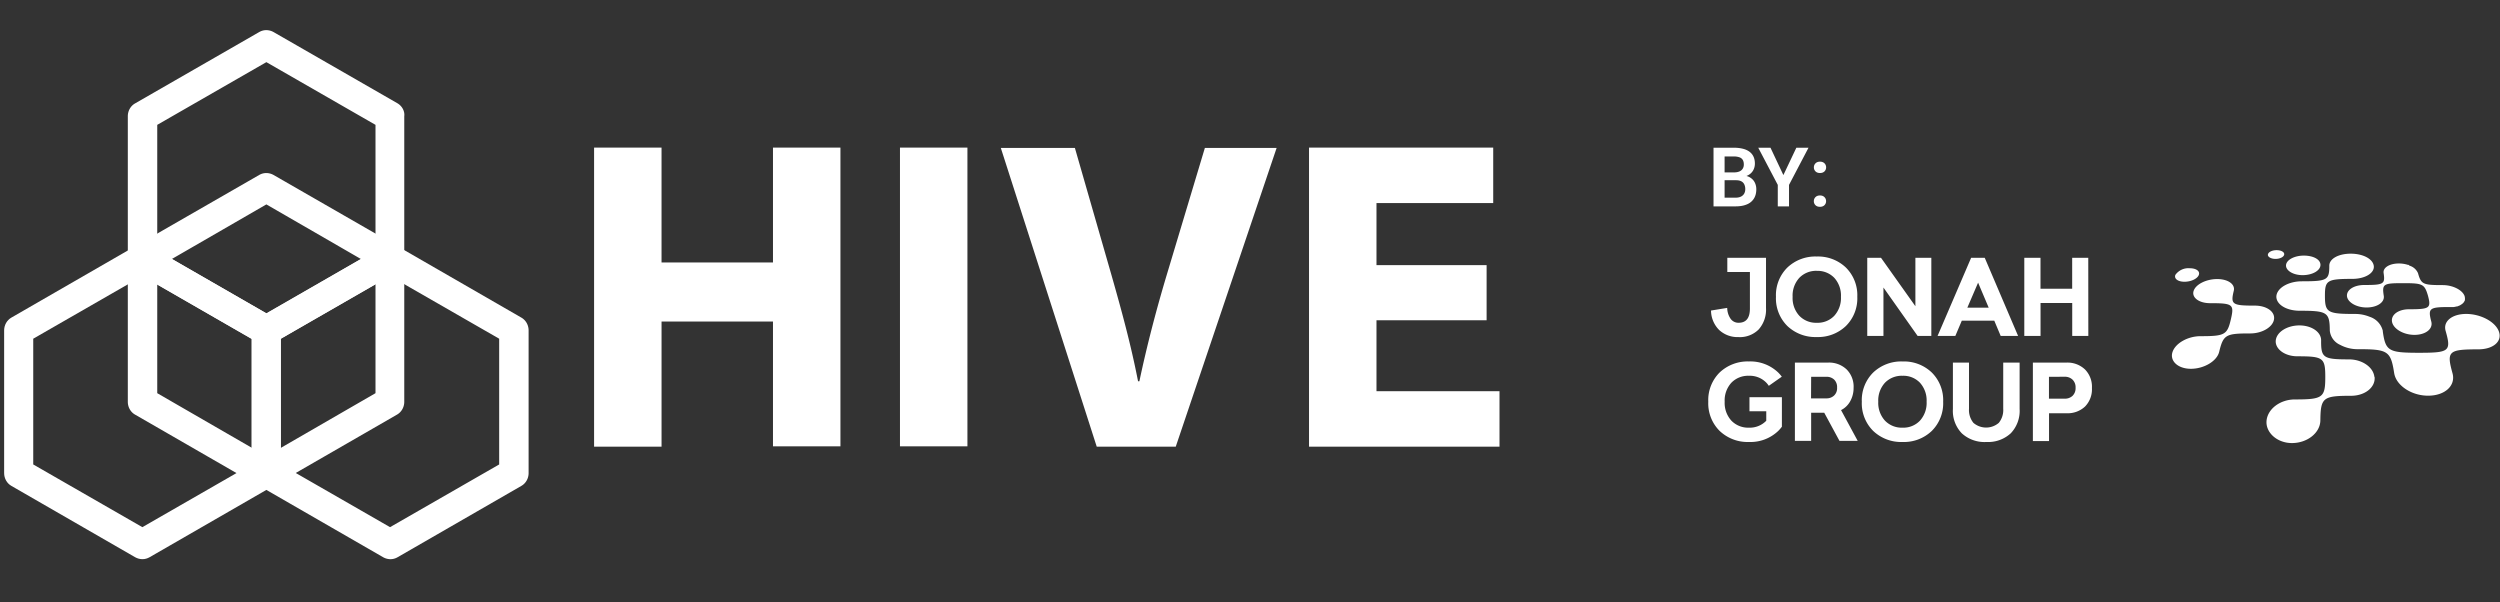
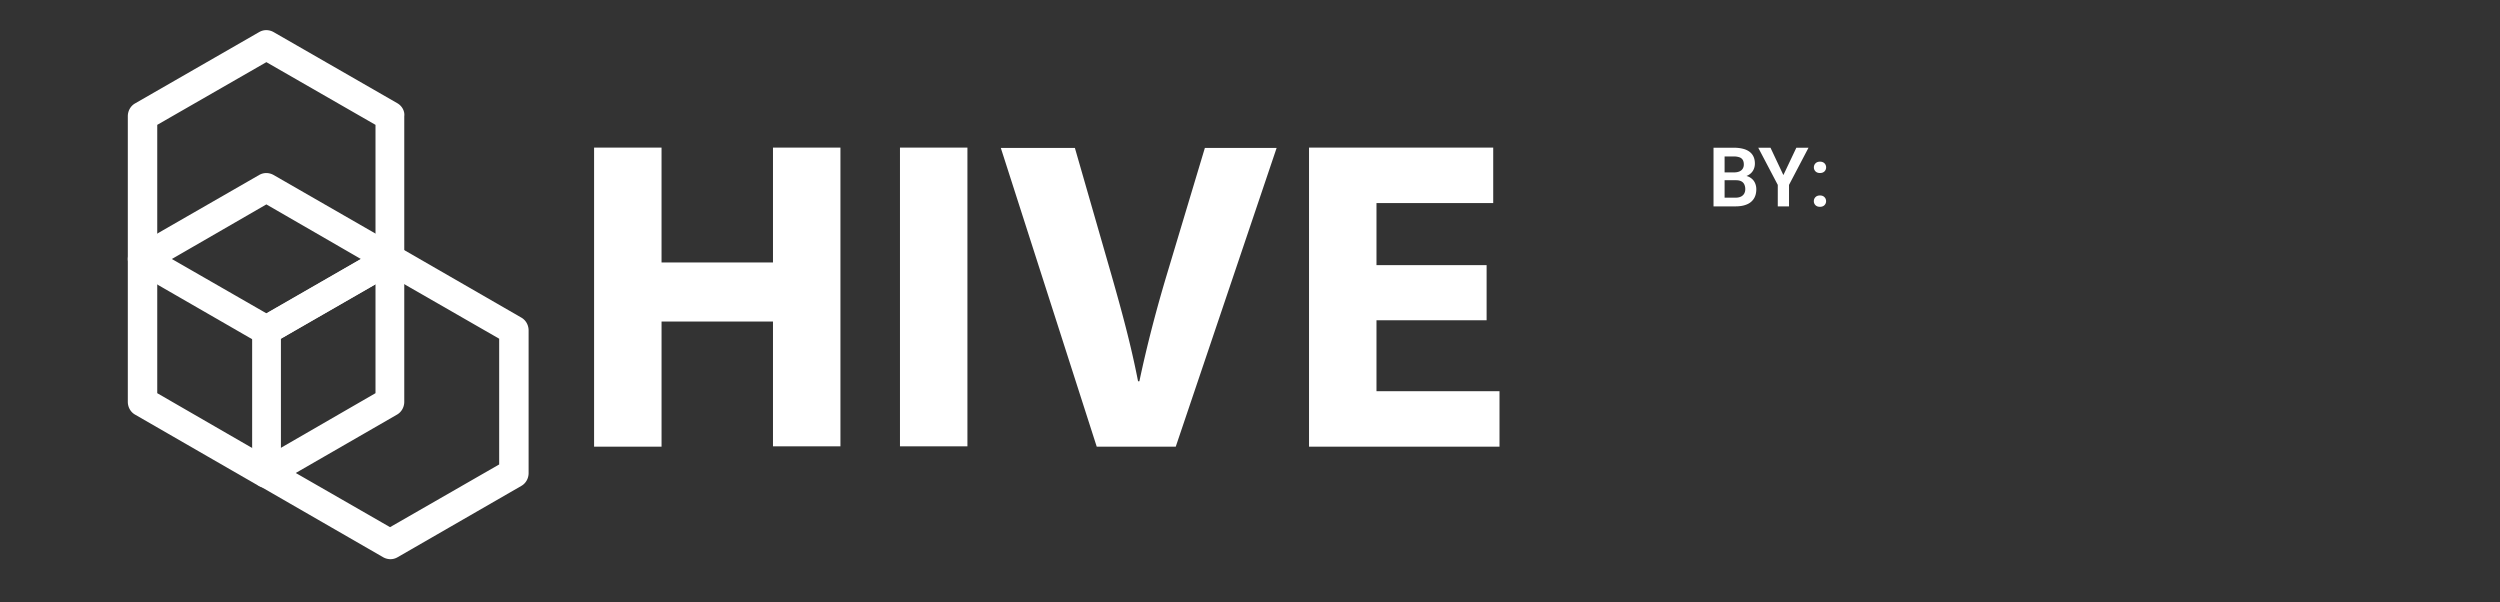
<svg xmlns="http://www.w3.org/2000/svg" width="303" height="73" viewBox="0 0 303 73" fill="none">
  <rect x="0" y="0" width="303" height="73" fill="#333333" stroke="none" />
  <g clip-path="url(#clip0_54_8564)" fill="#fff">
    <path d="M279.074 33.348c1.188 0 2.154-.548 2.166-1.231.012-.683-.886-1.138-2.012-1.138s-2.093.498-2.16 1.138c-.068.64.818 1.23 2.006 1.23zm-14.314.8c.8 0 1.582-.375 1.742-.837.16-.461-.339-.8-1.114-.8a1.939 1.939 0 00-1.73.8c-.19.462.302.837 1.102.837zm11.034-2.769c.548 0 1.015-.24 1.052-.536.037-.295-.369-.523-.923-.523s-1.003.234-1.052.523c-.049.29.375.536.923.536zm11.981 14.301c-.129-1.193-1.501-2.123-3.077-2.123h-.055c-3.077 0-3.341-.203-3.323-2.314 0-1.015-1.163-1.803-2.634-1.803-1.471 0-2.744.788-2.861 1.803-.117 1.016 1.046 1.939 2.621 1.939 3.12 0 3.379.185 3.379 2.498 0 2.511-.29 2.733-3.693 2.733-1.729 0-3.255 1.101-3.421 2.529-.166 1.428 1.231 2.757 3.077 2.757 1.846 0 3.427-1.23 3.44-2.757.03-2.732.32-2.972 3.649-2.972h.061c1.717 0 2.997-1.047 2.862-2.296l-.025.006zm-12.16-7.008c.117-.917-.917-1.631-2.32-1.631h-.055c-2.708 0-2.905-.154-2.505-1.803.191-.794-.707-1.416-2.012-1.416-1.305 0-2.572.616-2.849 1.416-.277.8.615 1.507 1.988 1.507 2.744 0 2.941.142 2.529 1.914-.443 1.92-.733 2.086-3.693 2.086-1.507 0-3.015.831-3.384 1.902-.369 1.07.615 2.05 2.221 2.05 1.607 0 3.157-.936 3.428-2.05.499-2.062.794-2.234 3.692-2.234h.056c1.477.006 2.787-.788 2.904-1.741z" />
-     <path d="M302.834 40.099c-.48-1.157-2.228-2.05-3.932-2.05-1.705 0-2.825.893-2.493 2.05.702 2.462.456 2.658-3.181 2.658h-.074c-3.643 0-4.025-.215-4.357-2.572V40.1a2.382 2.382 0 00-1.594-1.705 4.627 4.627 0 00-1.778-.344h-.05c-3.31 0-3.593-.191-3.593-2.222 0-1.846.258-2.03 3.329-2.03 1.557 0 2.707-.72 2.591-1.576-.117-.855-1.317-1.477-2.794-1.477s-2.603.615-2.597 1.465c0 1.729-.24 1.883-3.329 1.883-1.564 0-2.924.75-3.077 1.723-.13 1.01 1.126 1.846 2.818 1.846 3.317 0 3.625.178 3.649 2.363v.043a2.101 2.101 0 001.231 1.717 4.473 4.473 0 002.166.536h.099c3.55 0 3.895.24 4.307 2.904.015.092.036.182.062.27.394 1.349 2.129 2.462 4.049 2.462 2.056 0 3.366-1.23 2.96-2.713-.744-2.69-.492-2.905 3.163-2.905 1.853-.018 2.929-1.028 2.425-2.24z" />
    <path d="M286.545 34.542c-1.231 0-2.136.578-2.093 1.323.043.744 1.108 1.403 2.376 1.403 1.267 0 2.203-.615 2.086-1.403-.222-1.434-.068-1.545 2.283-1.545h.074c2.351 0 2.584.099 3.003 1.533.394 1.495.203 1.63-2.302 1.63-1.28 0-2.197.659-2.061 1.502.135.843 1.354 1.6 2.72 1.6s2.271-.726 2.043-1.6c-.425-1.637-.246-1.772 2.258-1.772h.037c.129.007.259.007.388 0h.037c.11-.016.219-.038.326-.068h.074c.082-.025.162-.056.24-.092l.111-.043.153-.099.124-.08c.03-.027.059-.056.086-.086a1.7 1.7 0 00.117-.123.395.395 0 00.037-.074.613.613 0 00.086-.166v-.055c.01-.07.01-.14 0-.21v-.03a.985.985 0 00-.05-.234c-.283-.727-1.446-1.299-2.633-1.299h-.031c-2.363 0-2.597-.098-2.972-1.446a1.618 1.618 0 00-1.034-.91l-.105-.1h-.092a3.693 3.693 0 00-1.089-.165c-1.133 0-1.957.51-1.847 1.169.197 1.323.013 1.44-2.35 1.44zm-66.363-3.452a4.871 4.871 0 013.538 1.335 4.71 4.71 0 011.385 3.545 4.709 4.709 0 01-1.385 3.544 4.878 4.878 0 01-3.538 1.335 4.927 4.927 0 01-3.551-1.335 4.714 4.714 0 01-1.385-3.545 4.714 4.714 0 011.385-3.545 4.925 4.925 0 013.551-1.335zm0 1.735a2.824 2.824 0 00-2.105.849 3.184 3.184 0 00-.812 2.301 3.18 3.18 0 00.812 2.296 2.806 2.806 0 002.129.85 2.778 2.778 0 002.111-.85c.56-.63.85-1.454.806-2.296a3.197 3.197 0 00-.806-2.301 2.793 2.793 0 00-2.135-.843v-.006zm13.895 7.889h-1.662l-4.141-5.865v5.865h-1.963v-9.47h1.667l4.167 5.87v-5.87h1.932v9.47zm10.517 0h-2.111l-.775-1.846h-3.939l-.781 1.846h-2.154l4.068-9.47h1.649l4.043 9.47zm-6.154-3.422h2.591l-1.286-3.034-1.305 3.034zm14.665 3.422h-1.951V36.72h-3.84v3.994h-1.969v-9.47h1.963v3.753h3.84v-3.754h1.95l.007 9.47zm-43.754-9.471v1.723h2.738v4.431c0 1.149-.457 1.723-1.372 1.723a1.16 1.16 0 01-.972-.492 2.358 2.358 0 01-.407-1.311l-1.963.32a3.38 3.38 0 00.979 2.35 3.28 3.28 0 002.338.868 3.218 3.218 0 002.462-.929 3.607 3.607 0 00.886-2.59v-6.093h-4.689zm13.594 22.191l-1.847-3.41h-1.587v3.41h-1.969v-9.49h4.055a3.084 3.084 0 012.221.837 2.953 2.953 0 01.837 2.24 3.281 3.281 0 01-.424 1.637c-.252.45-.634.815-1.096 1.046l2.019 3.73h-2.209zm-3.447-5.151h1.847a1.321 1.321 0 00.947-.345 1.217 1.217 0 00.363-.954 1.275 1.275 0 00-.35-.972 1.322 1.322 0 00-.948-.345h-1.846l-.013 2.616zm11.09-4.473a4.875 4.875 0 013.538 1.334 4.714 4.714 0 011.385 3.545 4.714 4.714 0 01-1.385 3.545 4.878 4.878 0 01-3.538 1.335 4.92 4.92 0 01-3.551-1.335 4.71 4.71 0 01-1.385-3.545 4.708 4.708 0 011.385-3.544 4.917 4.917 0 013.551-1.336zm0 1.734a2.827 2.827 0 00-2.13.844 3.177 3.177 0 00-.812 2.301 3.194 3.194 0 00.812 2.295 2.82 2.82 0 002.13.85 2.773 2.773 0 002.11-.85 3.196 3.196 0 00.807-2.295 3.194 3.194 0 00-.807-2.301 2.775 2.775 0 00-2.11-.843zm14.19-1.6v5.631a3.93 3.93 0 01-1.076 2.942 4.054 4.054 0 01-2.954 1.052 4.07 4.07 0 01-2.979-1.052 3.917 3.917 0 01-1.077-2.942v-5.63h1.951v5.605a2.46 2.46 0 00.535 1.699 2.358 2.358 0 003.077 0c.385-.48.576-1.085.536-1.699v-5.606h1.987zm1.607.001h4.11a3.083 3.083 0 012.21.837 2.984 2.984 0 01.837 2.246 2.992 2.992 0 01-.837 2.246 3.088 3.088 0 01-2.222.813h-2.141v3.372h-1.957v-9.514zm1.95 1.723v2.652h1.902a1.34 1.34 0 00.954-.344 1.28 1.28 0 00.369-.979 1.284 1.284 0 00-.369-.984 1.33 1.33 0 00-.954-.351l-1.902.006zm-41.292 3.022a4.708 4.708 0 001.385 3.544 4.925 4.925 0 003.55 1.335 4.878 4.878 0 003.539-1.335c.163-.16.313-.334.449-.517V48.14h-3.932v1.705h2.037v1.15a2.783 2.783 0 01-2.099.838 2.814 2.814 0 01-2.129-.85 3.185 3.185 0 01-.812-2.295 3.184 3.184 0 01.812-2.301 2.826 2.826 0 012.129-.843 2.792 2.792 0 012.111.843c.11.116.208.241.295.375l1.576-1.108a4.538 4.538 0 00-.443-.51 4.872 4.872 0 00-3.539-1.336 4.925 4.925 0 00-3.55 1.336 4.714 4.714 0 00-1.379 3.544z" />
  </g>
  <path d="M210.403 21.844h-1.816l-.01-.948h1.558c.267 0 .49-.037.669-.112a.852.852 0 00.405-.327.932.932 0 00.142-.522c0-.228-.044-.414-.132-.557a.729.729 0 00-.401-.313 1.996 1.996 0 00-.693-.102h-1.104v6.05h-1.342v-7.11h2.446c.404 0 .763.04 1.079.117.319.075.589.193.811.352.221.16.389.36.503.6.117.241.175.528.175.86 0 .293-.068.563-.205.81a1.5 1.5 0 01-.62.596c-.277.153-.628.241-1.055.264l-.41.342zm-.058 3.169h-2.154l.562-1.055h1.592c.267 0 .486-.044.659-.132a.882.882 0 00.391-.361c.087-.156.131-.335.131-.537a1.32 1.32 0 00-.117-.576.793.793 0 00-.361-.376c-.163-.088-.378-.132-.645-.132h-1.396l.01-.948h1.777l.308.367c.41.003.743.084 1.001.244.26.16.452.364.576.615.123.25.185.52.185.81 0 .456-.099.839-.298 1.148a1.78 1.78 0 01-.859.698c-.374.157-.828.235-1.362.235zm4.238-7.11l1.563 3.316 1.572-3.316h1.474l-2.363 4.507v2.603h-1.362V22.41l-2.368-4.507h1.484zm5.254 6.48c0-.195.067-.36.2-.493.134-.134.314-.2.542-.2.228 0 .409.066.542.2.134.133.2.297.2.493a.662.662 0 01-.2.488c-.133.13-.314.195-.542.195-.228 0-.408-.065-.542-.195a.666.666 0 01-.2-.488zm.005-4.097c0-.195.067-.36.2-.493s.314-.2.542-.2c.228 0 .409.067.542.2.133.133.2.298.2.493a.666.666 0 01-.2.488c-.133.13-.314.196-.542.196-.228 0-.409-.065-.542-.196a.666.666 0 01-.2-.488zM63.185 38.492l-14.99-8.64a1.83 1.83 0 00-.882-.24c-.32 0-.6.08-.881.24l-14.99 8.64c-.561.32-.882.92-.882 1.56v17.28c0 .64.32 1.24.882 1.56l14.99 8.64c.28.16.6.24.881.24.321 0 .602-.08.882-.24l14.99-8.64c.561-.32.882-.92.882-1.56v-17.28c0-.64-.321-1.24-.882-1.56zm-2.685 17.8l-13.227 7.6-13.226-7.6v-15.24l13.226-7.6 13.227 7.6v15.24z" fill="#fff" />
-   <path d="M33.166 38.492l-14.99-8.64c-.28-.16-.601-.24-.922-.24-.32 0-.601.08-.882.24l-14.99 8.64c-.56.32-.881.92-.881 1.56v17.28c0 .64.32 1.24.882 1.56l14.99 8.64c.28.16.6.24.881.24.32 0 .601-.08.882-.24l14.99-8.64c.56-.32.881-.92.881-1.56v-17.28c.04-.64-.28-1.24-.841-1.56zm-2.686 17.8l-13.226 7.6-13.226-7.6v-15.24l13.226-7.6 13.226 7.6v15.24z" fill="#fff" />
-   <path d="M48.195 29.853l-15.03-8.64a1.83 1.83 0 00-.881-.24c-.32 0-.601.08-.882.24l-15.03 8.64c-.56.32-.881.92-.881 1.56v17.28c0 .64.32 1.24.881 1.56l14.99 8.64c.28.16.601.24.882.24.32 0 .6-.08.881-.24l14.99-8.64c.561-.32.882-.92.882-1.56v-17.32c.08-.6-.28-1.2-.802-1.52zm-2.685 17.8l-13.226 7.64-13.226-7.64v-15.24l13.226-7.64 13.226 7.64v15.24z" fill="#fff" />
+   <path d="M48.195 29.853l-15.03-8.64a1.83 1.83 0 00-.881-.24c-.32 0-.601.08-.882.24l-15.03 8.64c-.56.32-.881.92-.881 1.56v17.28c0 .64.32 1.24.881 1.56l14.99 8.64c.28.16.601.24.882.24.32 0 .6-.08.881-.24l14.99-8.64c.561-.32.882-.92.882-1.56v-17.32c.08-.6-.28-1.2-.802-1.52zm-2.685 17.8l-13.226 7.64-13.226-7.64v-15.24l13.226-7.64 13.226 7.64z" fill="#fff" />
  <path d="M48.195 12.532l-15.03-8.64a1.83 1.83 0 00-.881-.24c-.32 0-.601.08-.882.24l-15.03 8.64c-.56.32-.881.92-.881 1.56v17.28c0 .64.32 1.24.881 1.56l14.99 8.64c.28.16.601.24.882.24.32 0 .6-.08.881-.24l14.99-8.64c.561-.32.882-.92.882-1.56v-17.28c.08-.64-.28-1.24-.802-1.56zm-2.685 17.84l-13.226 7.6-13.226-7.6v-15.24l13.226-7.6 13.226 7.6v15.24zm34.669-12.479v13.92h13.506v-13.92h8.176v36.2h-8.176v-15.12H80.18v15.16h-8.177v-36.24h8.177zm37.073 0v36.2h-8.176v-36.2h8.176zm15.671 36.24l-11.623-36.2h8.978l4.408 15.32c1.243 4.36 2.365 8.44 3.247 12.96h.16c.922-4.36 2.044-8.64 3.287-12.8l4.649-15.48h8.697l-12.224 36.2h-9.579zm47.254-15.32H166.83v8.6h14.91v6.72h-23.086v-36.24h22.324v6.72H166.83v7.52h13.347v6.68z" fill="#fff" />
  <defs>
    <clipPath id="clip0_54_8564">
-       <path fill="#fff" transform="translate(207 30.013)" d="M0 0h96v24H0z" />
-     </clipPath>
+       </clipPath>
  </defs>
</svg>